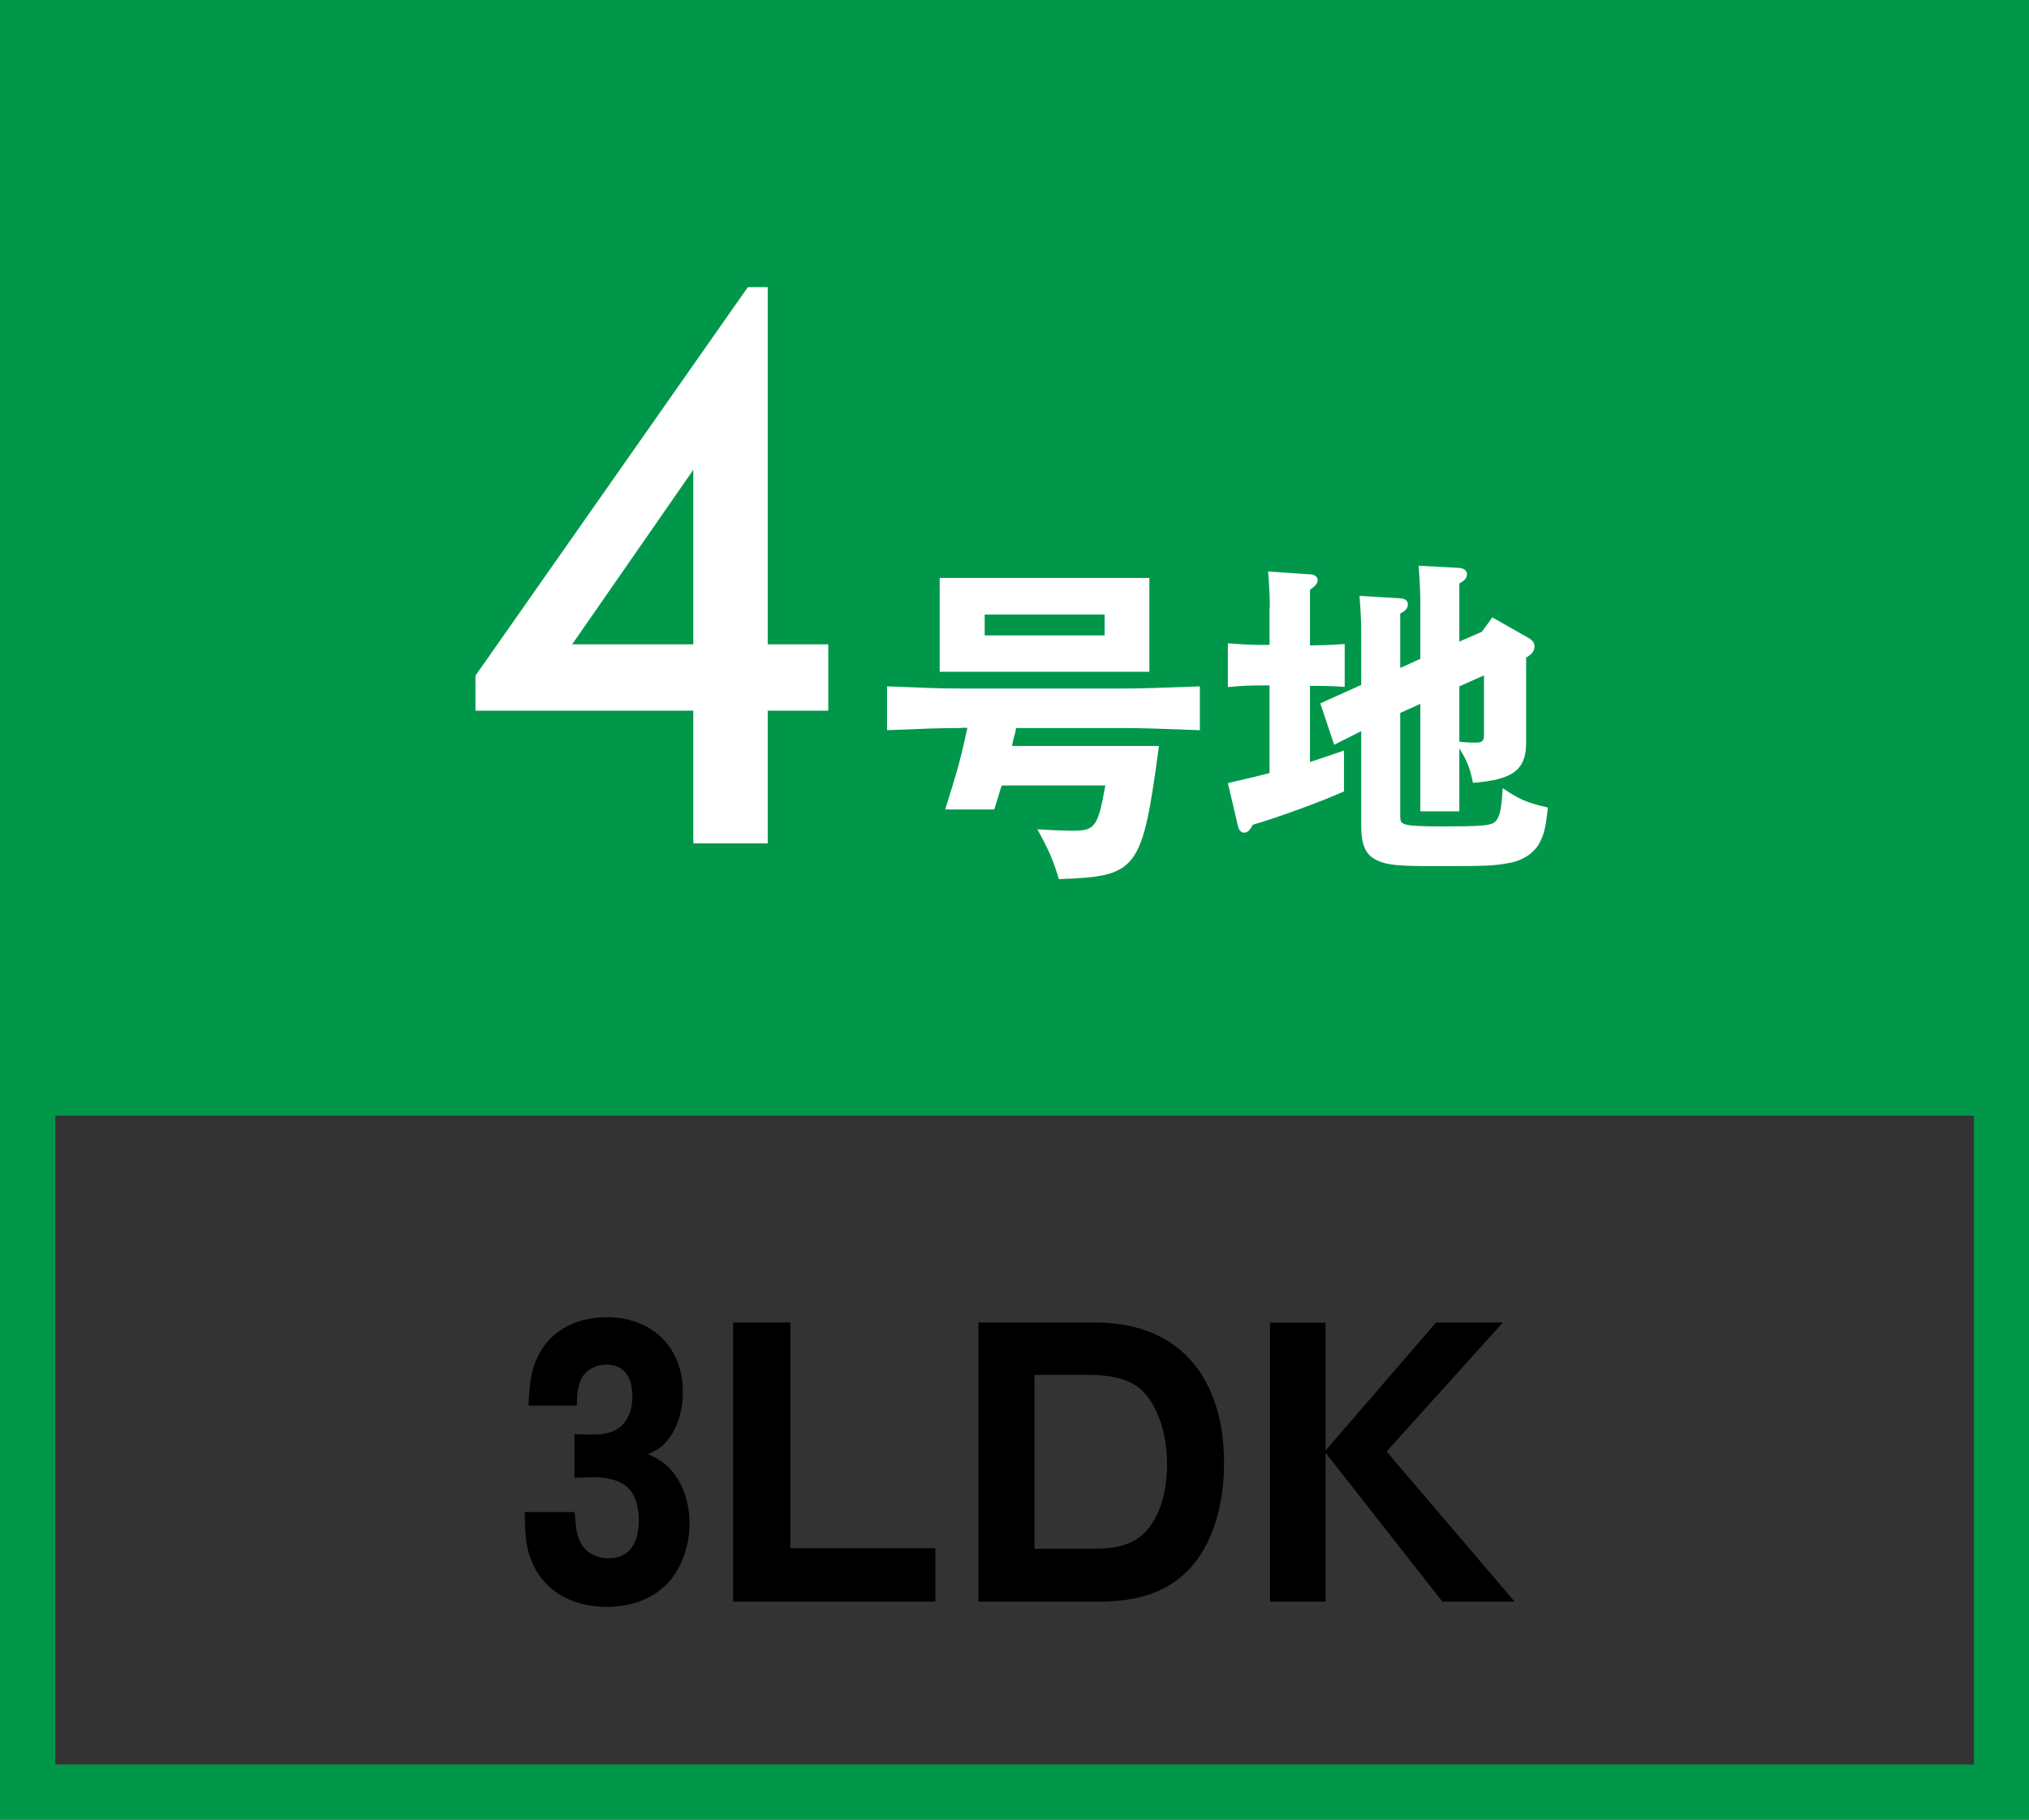
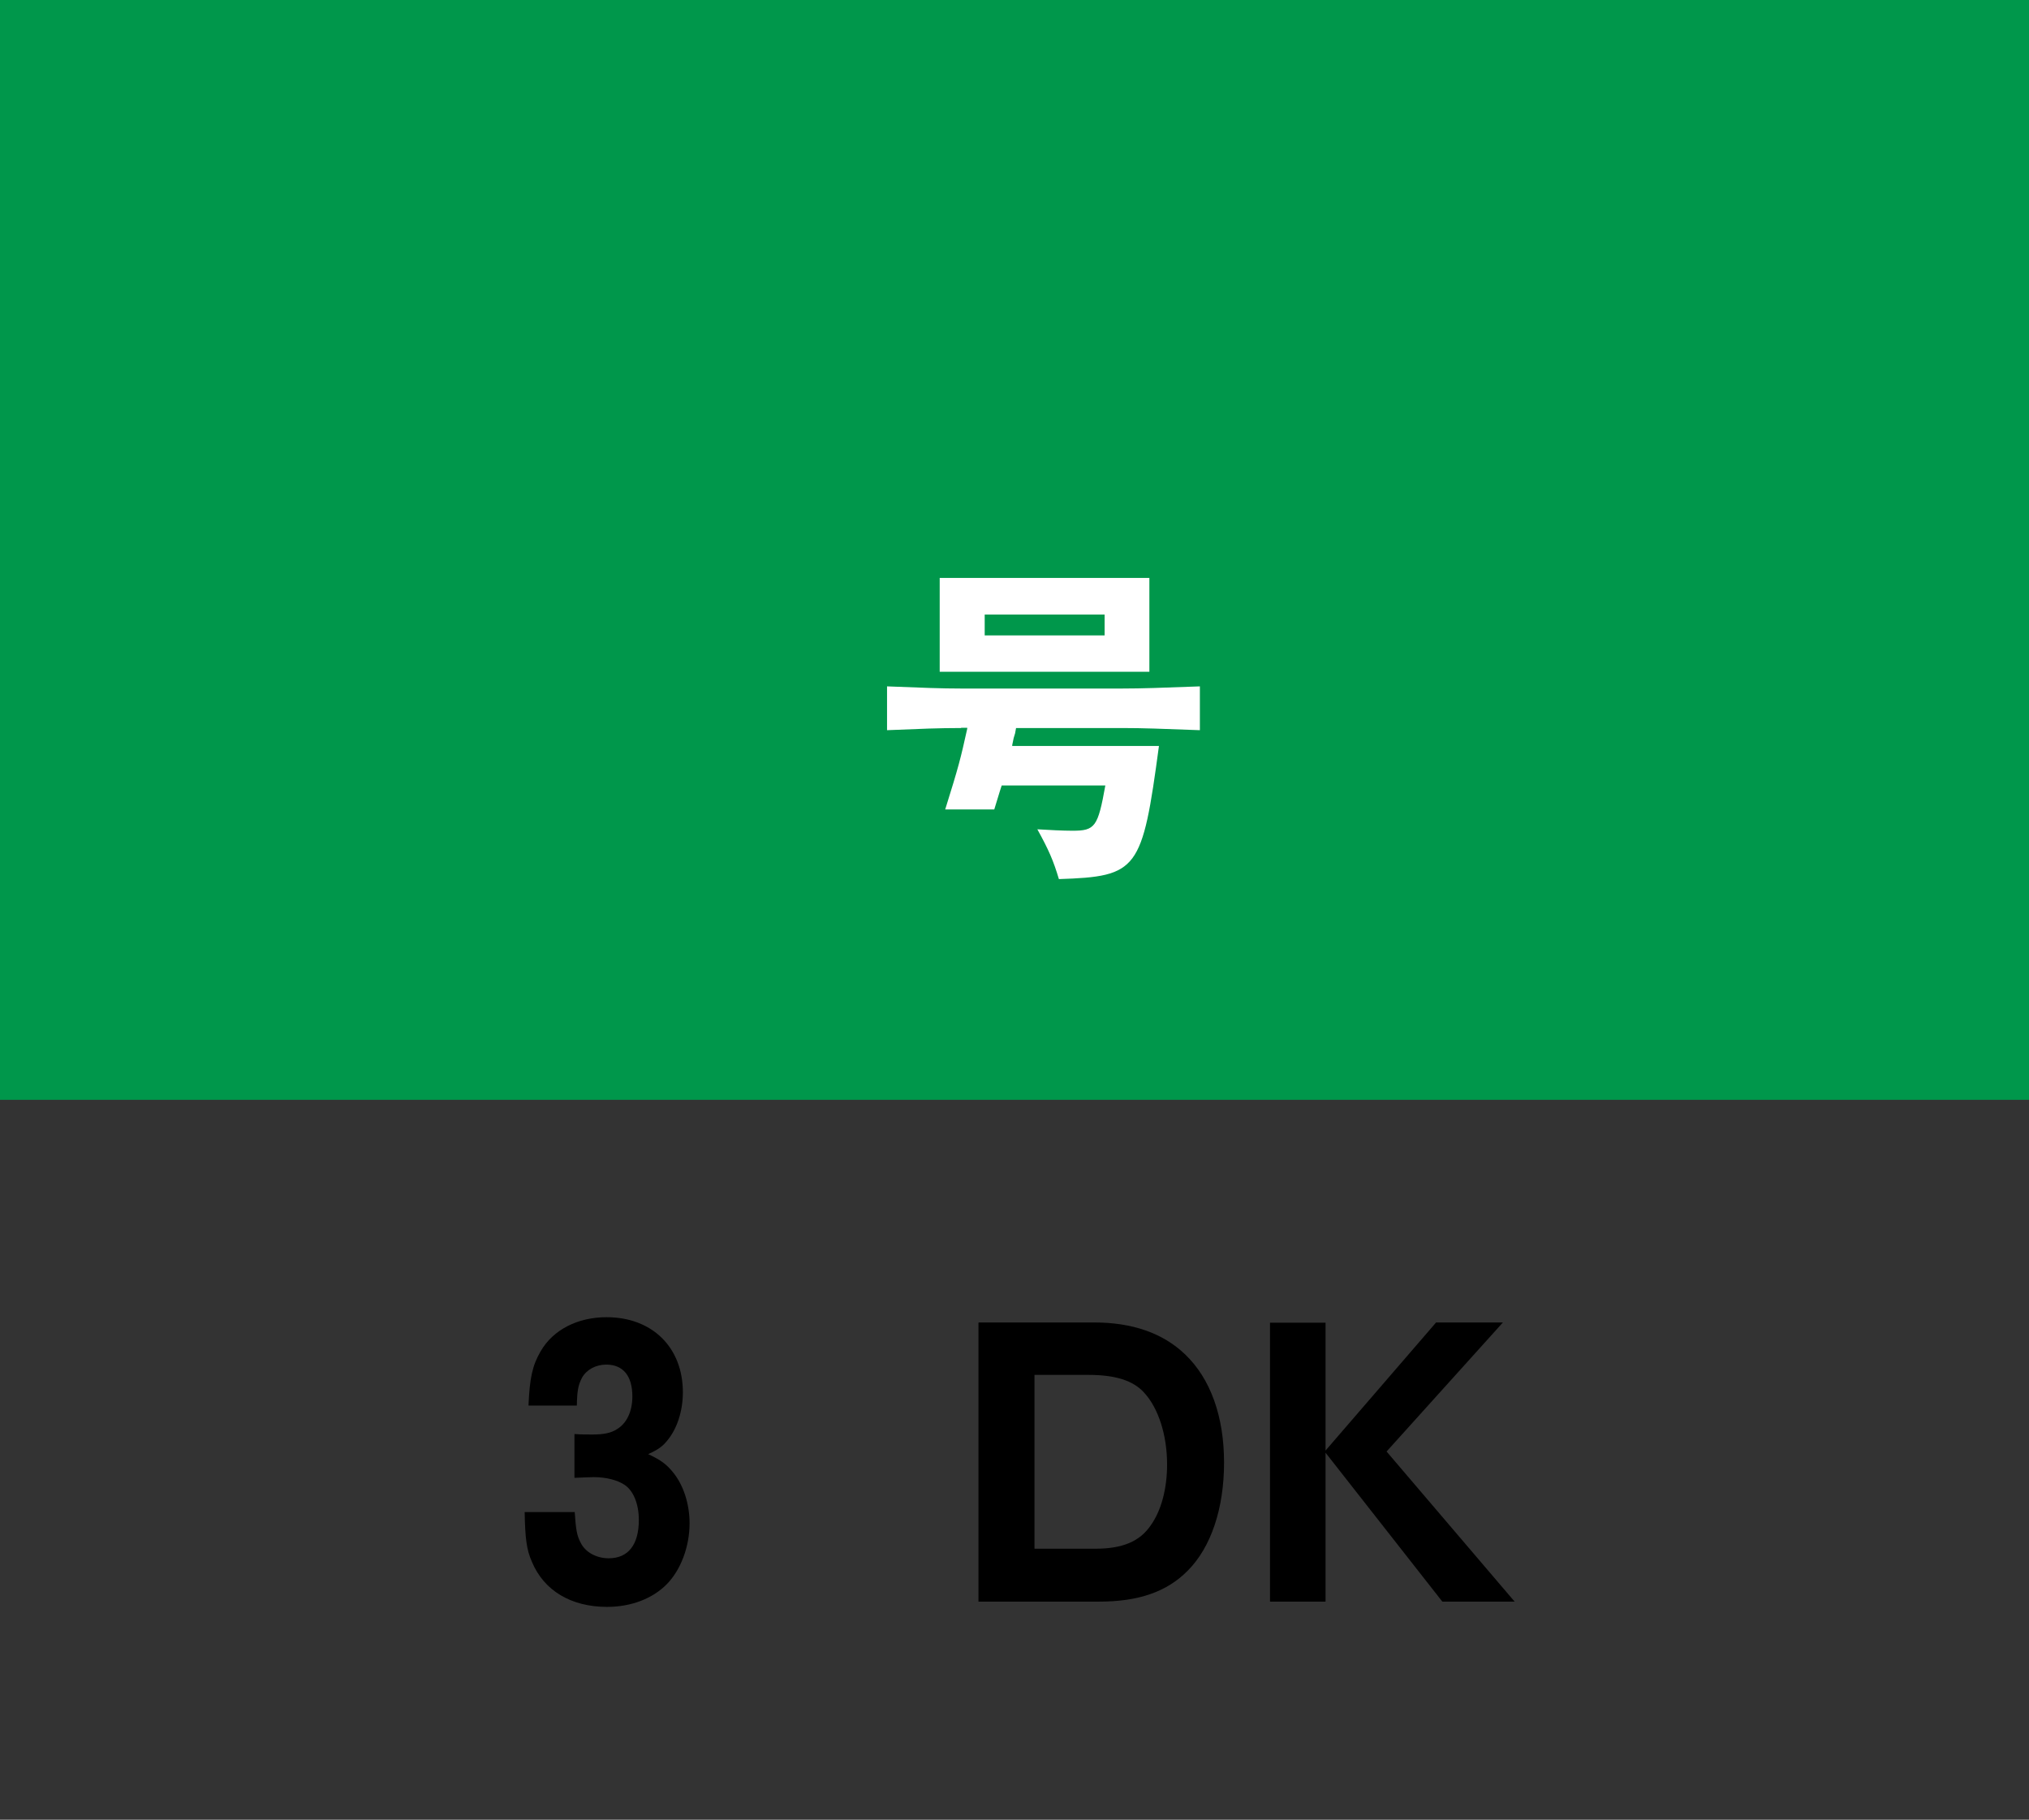
<svg xmlns="http://www.w3.org/2000/svg" id="_レイヤー_1" data-name="レイヤー 1" viewBox="0 0 84.77 76.01">
  <rect x="0" y="0" width="84.77" height="76.01" fill="#333333" stroke="none" />
  <defs>
    <style>
      .cls-1, .cls-2, .cls-3 {
        stroke-width: 0px;
      }

      .cls-2, .cls-4 {
        fill: #fff;
      }

      .cls-3 {
        fill: #00974b;
      }

      .cls-4 {
        stroke: #fff;
        stroke-miterlimit: 10;
        stroke-width: .37px;
      }
    </style>
  </defs>
  <rect class="cls-3" width="84.77" height="45.94" />
-   <path class="cls-3" d="M82.47,46.6v27.1H2.31v-27.1h80.16M84.77,44.29H0v31.71h84.77v-31.71h0Z" />
  <g>
    <path class="cls-1" d="M24.01,63.15c.05.74.09.99.25,1.29.19.39.65.65,1.17.65.82,0,1.26-.57,1.26-1.6,0-.66-.22-1.22-.6-1.47-.28-.19-.76-.32-1.28-.32-.22,0-.49.02-.81.03v-1.83c.28.02.52.02.76.02.44,0,.77-.06,1.01-.22.41-.24.65-.74.65-1.37,0-.85-.38-1.33-1.09-1.33-.44,0-.82.21-1.01.54-.16.3-.21.55-.22,1.17h-2.02c.05-1.15.16-1.67.51-2.27.52-.9,1.55-1.42,2.75-1.42,1.91,0,3.19,1.26,3.19,3.14,0,.77-.24,1.52-.65,2.01-.19.24-.38.38-.8.57.54.25.77.43,1.04.76.44.54.69,1.33.69,2.13,0,.96-.36,1.94-.95,2.54s-1.48.95-2.5.95c-1.5,0-2.64-.68-3.14-1.89-.22-.49-.28-.98-.3-2.07h2.08Z" />
-     <path class="cls-1" d="M30.64,55.24h2.38v9.43h6.06v2.23h-8.45v-11.65Z" />
    <path class="cls-1" d="M40.89,55.24h4.83c1.58,0,2.86.44,3.79,1.33,1.06,1.01,1.63,2.59,1.63,4.52s-.55,3.55-1.52,4.52c-.87.88-2.05,1.29-3.7,1.29h-5.04v-11.65ZM45.77,64.69c1.12,0,1.85-.3,2.31-.98.44-.62.68-1.53.68-2.54,0-1.22-.36-2.35-.96-3-.46-.51-1.22-.74-2.31-.74h-2.27v7.26h2.56Z" />
    <path class="cls-1" d="M59.99,55.24h2.8l-4.86,5.39,5.35,6.27h-3.02l-4.88-6.22v6.22h-2.32v-11.65h2.32v5.34l4.61-5.34Z" />
  </g>
  <g>
-     <path class="cls-4" d="M29.15,29.5h-9.1v-1.22l11.29-16.1h.55v14.92h2.53v2.4h-2.53v5.54h-2.74v-5.54ZM29.15,19.12h-.06l-5.54,7.98h5.6v-7.98Z" />
    <g>
      <path class="cls-2" d="M40.15,30.41c-.93,0-1.63.03-3.09.09v-1.83c1.55.06,2.25.09,3.09.09h6.73c.86,0,1.6-.03,3.25-.09v1.83c-1.64-.06-2.35-.09-3.25-.09h-4.43l-.04.22-.06.2-.06.29v.04s6.13,0,6.13,0c-.7,5.2-.87,5.45-4.18,5.56-.23-.77-.42-1.21-.9-2.08.48.03,1.07.06,1.47.06.94,0,1.06-.16,1.37-1.89h-4.33c-.04.13-.07.2-.31,1h-2.05c.57-1.82.64-2.11.92-3.37v-.04s-.25,0-.25,0ZM48.02,24.14v3.92h-8.76v-3.92h8.76ZM41.14,26.54h5.01v-.87h-5.01v.87Z" />
-       <path class="cls-2" d="M53.05,25.42c0-.48-.01-.81-.07-1.55l1.74.12c.19,0,.33.1.33.23,0,.15-.09.25-.32.42v2.32c.54-.01.77-.01,1.45-.06v1.79c-.67-.04-.86-.04-1.45-.04v3.18c.42-.14.7-.23,1.42-.48v1.71c-.99.44-2.8,1.1-3.81,1.39-.13.25-.23.33-.36.33s-.22-.1-.26-.28l-.42-1.79c1.13-.26,1.32-.31,1.74-.42v-3.66h-.19c-.7,0-.87.01-1.55.07v-1.83c.77.06,1.12.07,1.55.07h.19v-1.54ZM58.5,29.78v4.26c0,.28.03.33.2.39.16.06.63.09,1.5.09,1.61,0,2.02-.03,2.22-.16.22-.16.31-.48.36-1.44.68.46.97.6,1.89.81-.09.8-.15,1.08-.32,1.42-.23.48-.73.81-1.37.91-.55.1-.9.12-2.86.12-1.73,0-2.16-.04-2.6-.25-.48-.23-.65-.64-.65-1.47v-3.92l-1.13.57-.58-1.73,1.71-.77v-2.11c0-.44-.01-.8-.07-1.61l1.67.1c.22,0,.35.1.35.25,0,.16-.1.28-.32.39v2.27l.84-.38v-2.28c0-.41-.01-.77-.07-1.61l1.67.09c.22.01.35.12.35.26,0,.16-.1.28-.32.39v2.43l.94-.41.44-.6,1.48.84c.19.1.28.22.28.36,0,.2-.1.33-.35.48v3.63c-.03,1.08-.58,1.47-2.22,1.6-.12-.58-.23-.89-.54-1.39l-.03-.04v2.62h-1.63v-4.49l-.84.38ZM60.97,30.98c.2.03.51.04.68.04.28,0,.35-.07.35-.33v-2.48l-1.03.46v2.31Z" />
    </g>
  </g>
</svg>